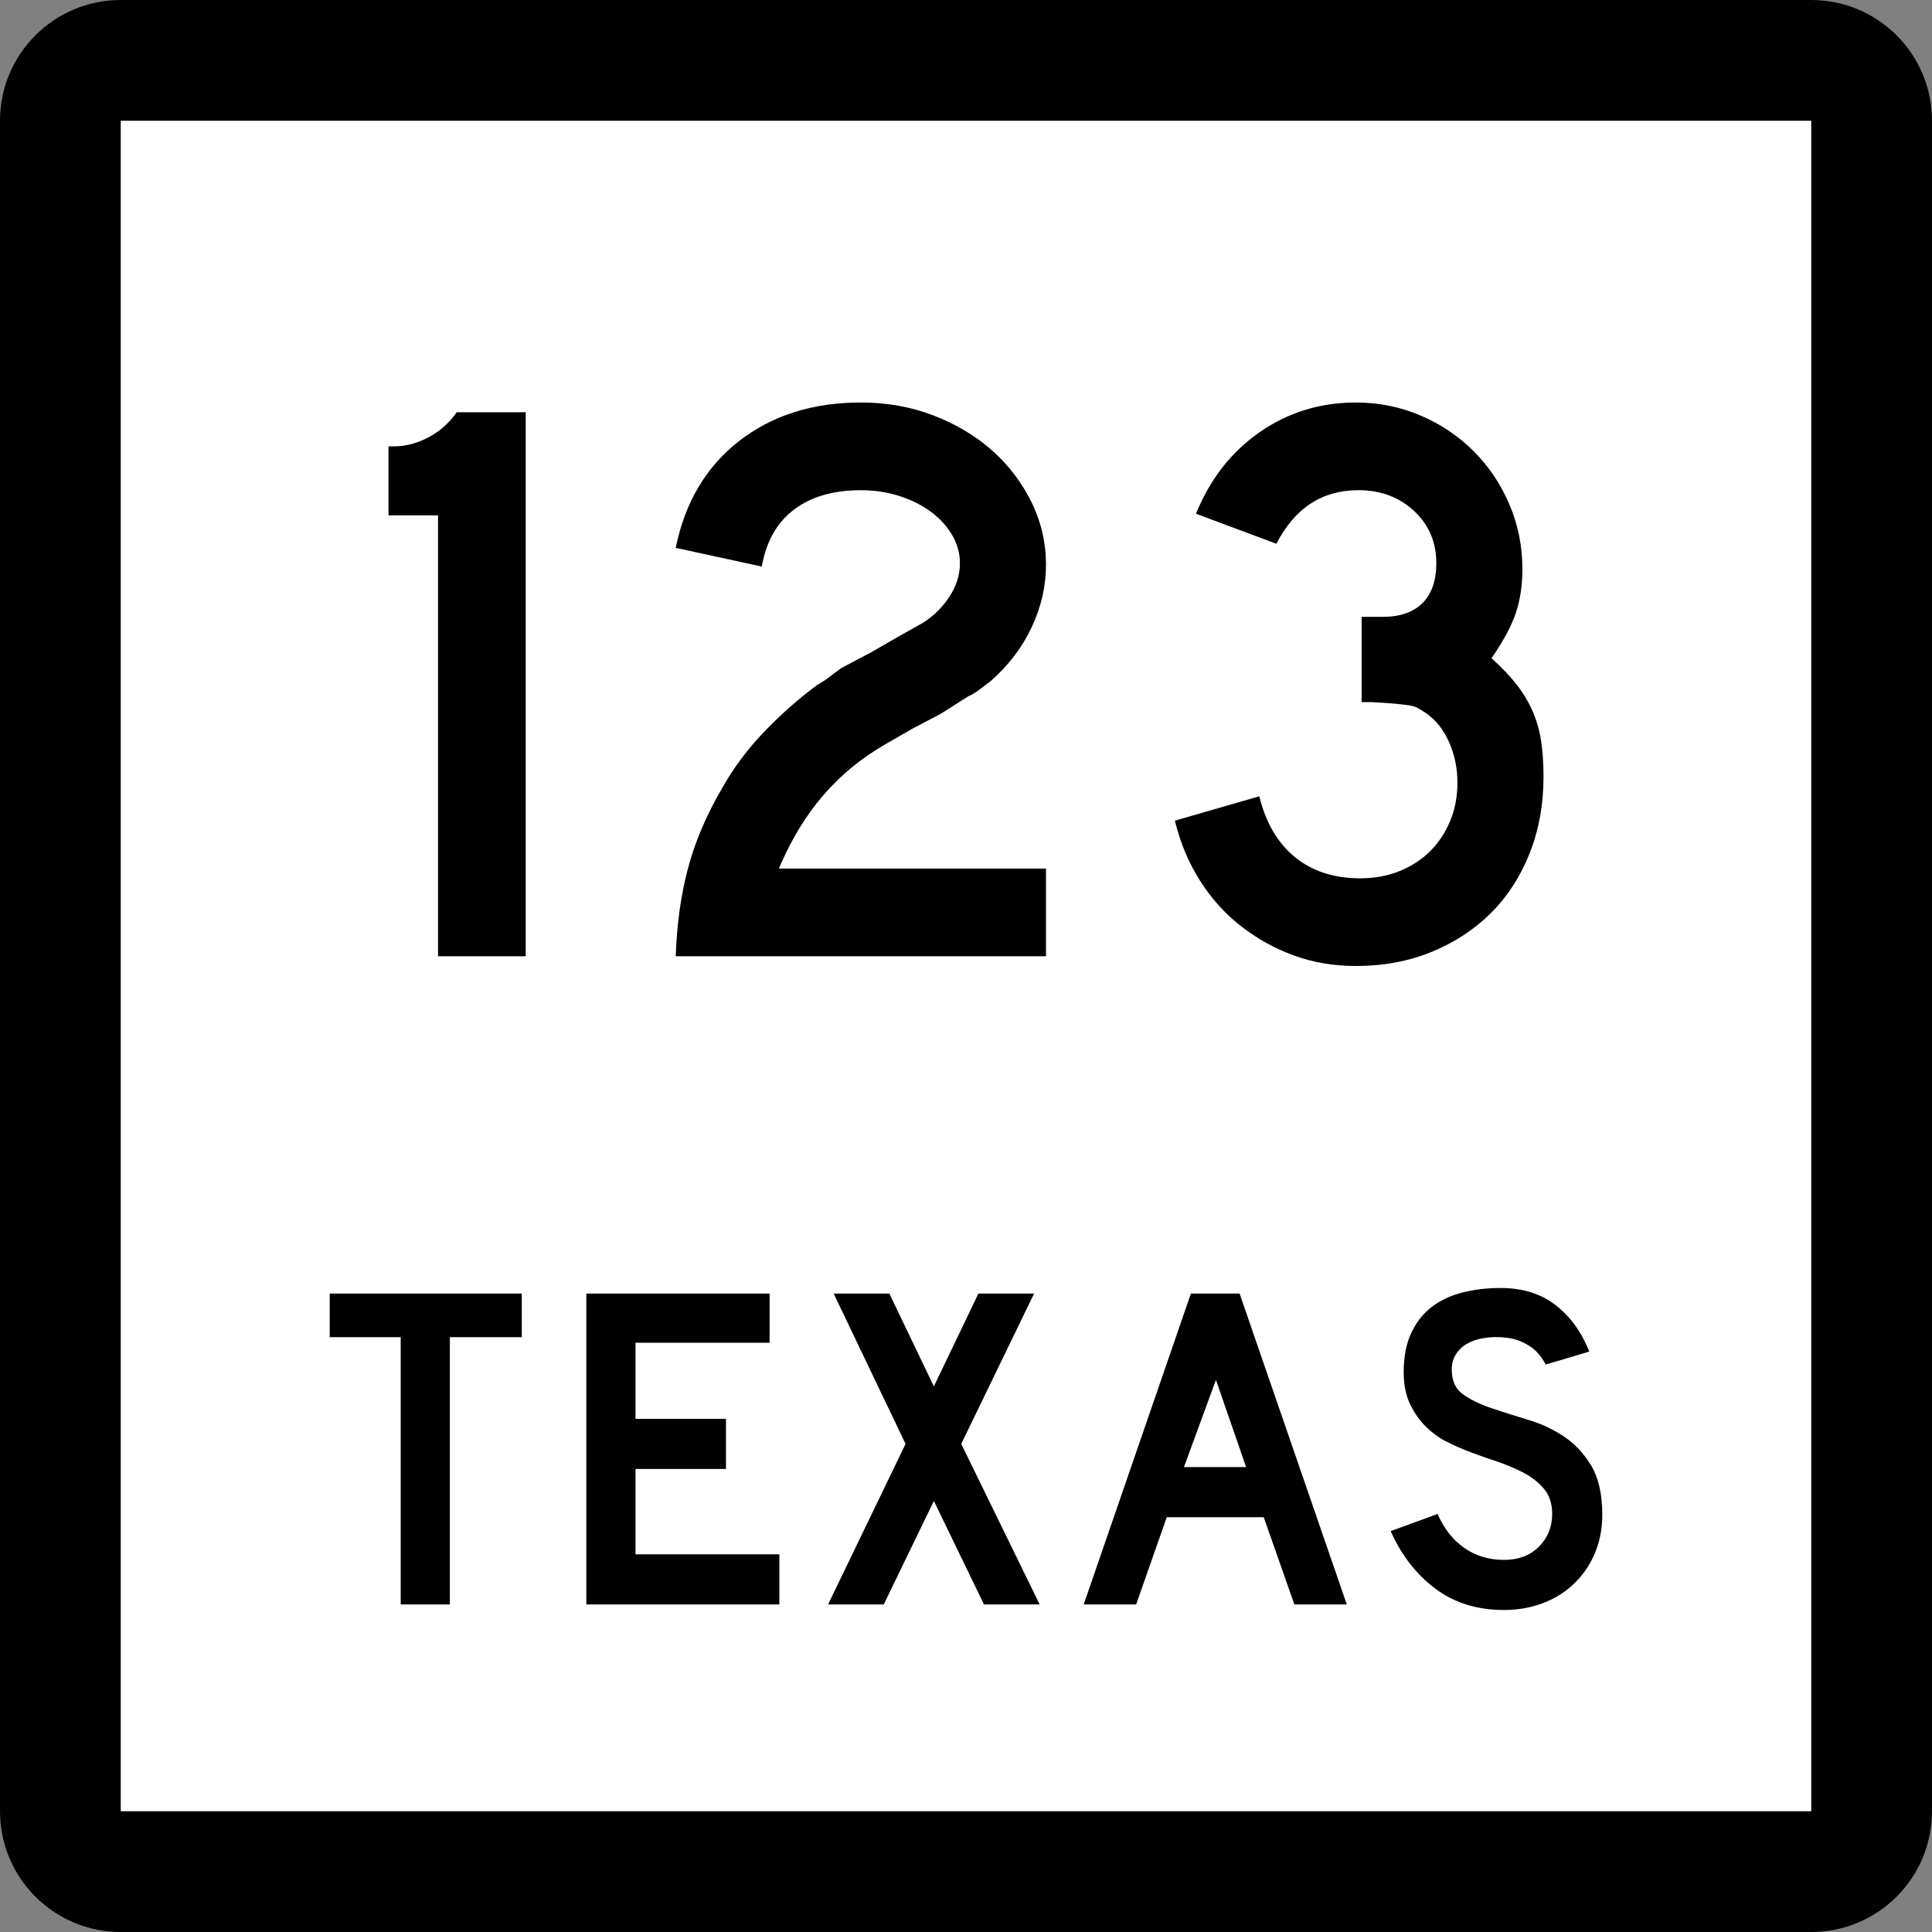
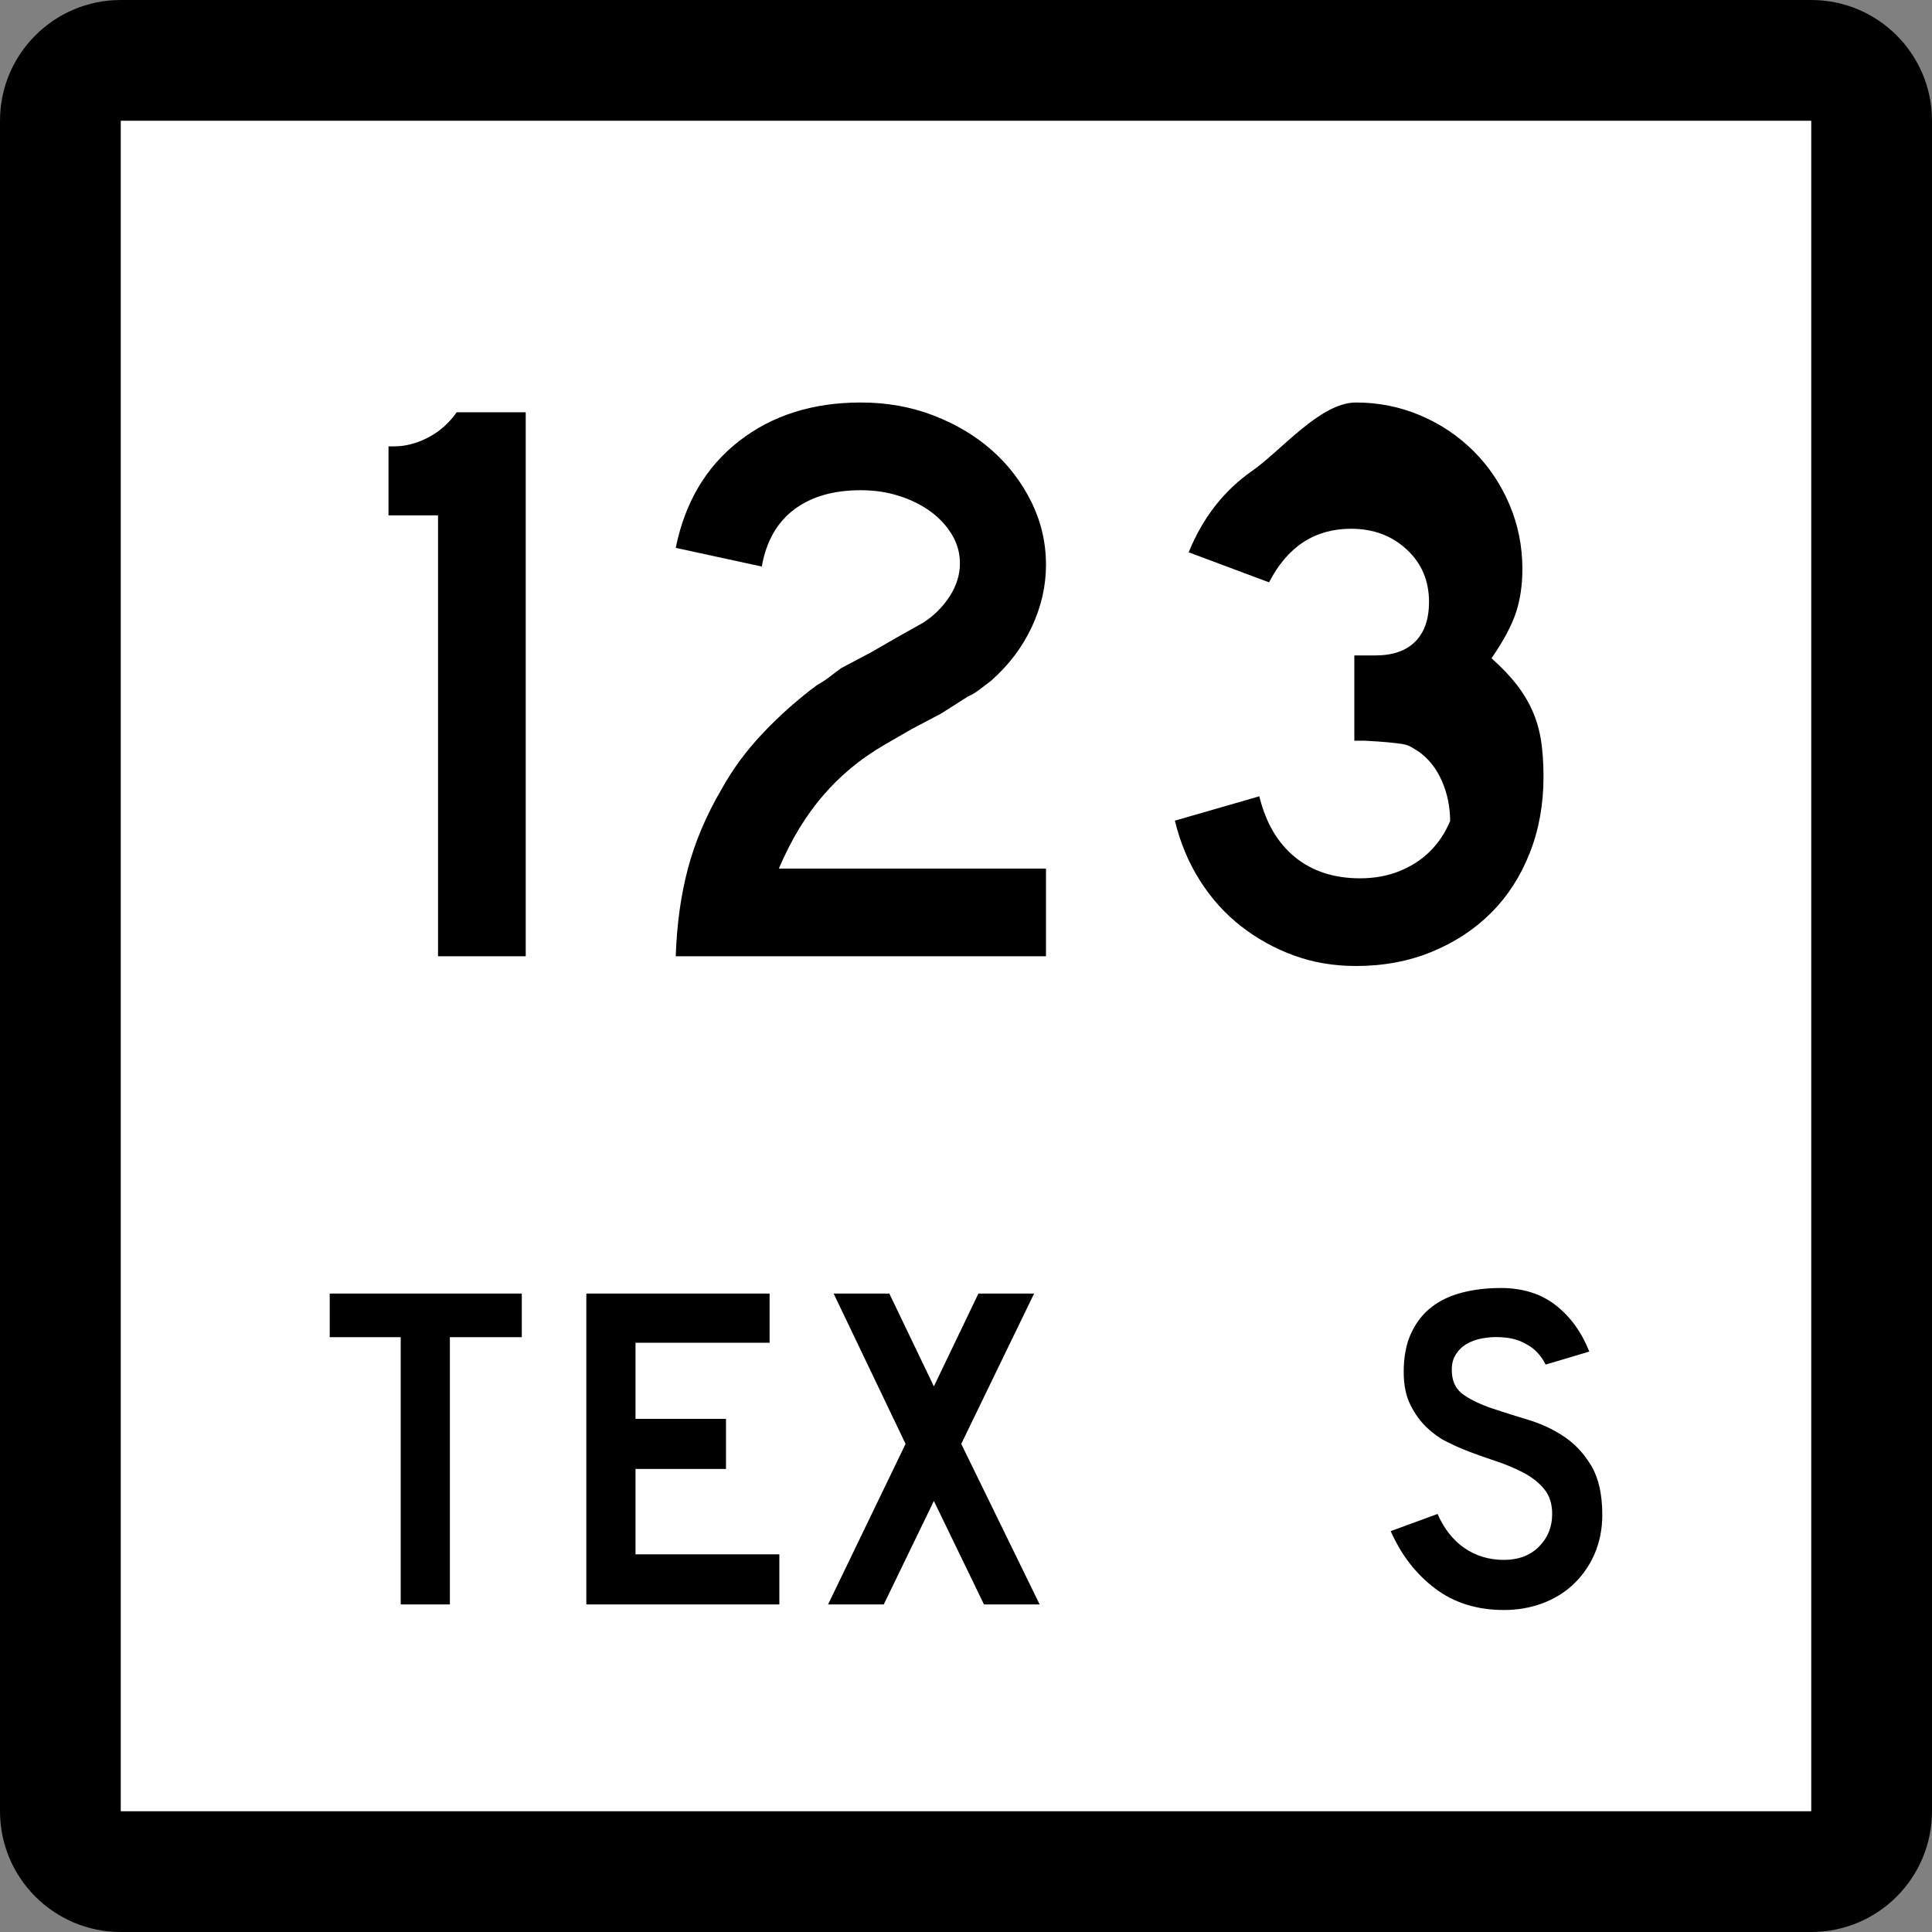
<svg xmlns="http://www.w3.org/2000/svg" version="1.1" id="Layer_1" width="384" height="384" viewBox="0 0 384 384" overflow="visible" enable-background="new 0 0 384 384" xml:space="preserve">
  <rect x="0" y="0" width="384" height="384" fill="#808080" stroke="none" />
  <g>
    <g>
      <path d="M0,24C0,10.745,10.745,0,24,0h336c13.255,0,24,10.745,24,24v336c0,13.255-10.745,24-24,24H24    c-13.255,0-24-10.745-24-24V24L0,24z" />
      <path d="M192,192" />
    </g>
    <g>
      <polygon fill="#FFFFFF" points="24,24 360,24 360,360 24,360 24,24   " />
      <path fill="#FFFFFF" d="M192,192" />
    </g>
    <g>
      <polygon fill-rule="evenodd" clip-rule="evenodd" points="89.418,265.775 89.418,318.894 79.644,318.894     79.644,265.775 65.534,265.775 65.534,257.106 103.712,257.106 103.712,265.775   " />
      <polygon fill-rule="evenodd" clip-rule="evenodd" points="116.537,318.894 116.537,257.106     152.963,257.106 152.963,266.882 126.312,266.882 126.312,282.006 144.295,282.006     144.295,291.966 126.312,291.966 126.312,308.934 154.9,308.934 154.9,318.894   " />
      <polygon fill-rule="evenodd" clip-rule="evenodd" points="195.574,318.894 185.614,298.328     175.654,318.894 164.588,318.894 179.988,286.985 165.694,257.106 176.761,257.106     185.614,275.551 194.467,257.106 205.533,257.106 191.055,286.985 206.64,318.894   " />
-       <path fill-rule="evenodd" clip-rule="evenodd" d="M257.263,318.894l-6.087-17.337h-19.273    l-6.086,17.337h-10.421l21.303-61.787h9.683l21.303,61.787H257.263z     M241.678,274.26l-6.363,17.337h12.357L241.678,274.26z" />
      <path fill-rule="evenodd" clip-rule="evenodd" d="M318.466,301.096c0,2.827-0.522,5.44-1.567,7.838    c-1.045,2.398-2.551,4.488-4.519,6.271c-1.722,1.537-3.735,2.721-6.04,3.55    C304.033,319.585,301.559,320,298.916,320c-5.349,0-9.914-1.43-13.695-4.288    c-3.78-2.859-6.717-6.655-8.807-11.389l9.314-3.412    c1.291,2.95,3.074,5.21,5.349,6.778c2.274,1.567,4.888,2.351,7.839,2.351    c2.889,0,5.21-0.876,6.963-2.628c1.752-1.752,2.627-3.919,2.627-6.501    c0-2.029-0.537-3.689-1.613-4.98s-2.475-2.382-4.195-3.273    c-1.723-0.892-3.612-1.676-5.672-2.352c-2.06-0.677-4.104-1.414-6.133-2.214    c-0.922-0.368-2.06-0.891-3.412-1.567c-1.353-0.676-2.659-1.613-3.92-2.812    c-1.26-1.199-2.336-2.689-3.227-4.473c-0.893-1.783-1.338-3.966-1.338-6.548    c0-3.012,0.492-5.579,1.476-7.7s2.321-3.843,4.012-5.164    s3.72-2.29,6.087-2.905C292.937,256.308,295.504,256,298.27,256    c4.365,0,8.008,1.138,10.929,3.412c2.92,2.275,5.149,5.349,6.686,9.222    l-8.669,2.583c-0.491-0.984-1.137-1.876-1.936-2.675    c-0.677-0.677-1.614-1.291-2.813-1.845c-1.198-0.553-2.659-0.86-4.38-0.922    c-1.107-0.062-2.26,0.016-3.459,0.23c-1.198,0.215-2.259,0.6-3.181,1.152    c-0.923,0.554-1.66,1.307-2.214,2.26c-0.553,0.953-0.769,2.137-0.646,3.551    c0.123,1.905,0.953,3.365,2.49,4.38s3.412,1.891,5.626,2.628    c2.213,0.738,4.595,1.491,7.146,2.26c2.551,0.769,4.902,1.875,7.055,3.32    c2.152,1.444,3.949,3.381,5.395,5.809    C317.744,293.795,318.466,297.037,318.466,301.096z" />
    </g>
  </g>
  <g>
    <path fill-rule="evenodd" clip-rule="evenodd" d="M87.062,190.063v-87.631h-9.844V88.715h1.13   c2.259,0,4.519-0.592,6.778-1.775c2.26-1.184,4.143-2.851,5.648-5.003h13.718   v108.127H87.062z" />
    <path fill-rule="evenodd" clip-rule="evenodd" d="M134.308,190.063   c0.215-6.348,1.022-12.157,2.421-17.43c1.399-5.271,3.604-10.489,6.617-15.654   c2.259-4.088,5.057-7.881,8.392-11.377c3.335-3.497,6.886-6.644,10.651-9.441   c0.968-0.538,1.829-1.103,2.582-1.694s1.506-1.156,2.259-1.694l5.81-3.066   l5.326-3.066l5.164-2.904c2.152-1.399,3.9-3.147,5.245-5.245   c1.345-2.098,2.017-4.277,2.017-6.536c0-2.044-0.538-3.954-1.614-5.729   c-1.076-1.775-2.501-3.308-4.276-4.599c-1.775-1.291-3.847-2.313-6.214-3.066   c-2.367-0.753-4.895-1.129-7.585-1.129c-5.487,0-9.925,1.291-13.314,3.873   s-5.514,6.348-6.375,11.297l-17.107-3.712c1.829-9.037,6.025-16.111,12.588-21.222   S161.528,80,171.104,80c5.165,0,9.979,0.861,14.444,2.582   c4.465,1.722,8.338,4.035,11.62,6.939c3.282,2.905,5.891,6.321,7.827,10.248   s2.904,8.096,2.904,12.507c0,4.196-0.941,8.311-2.824,12.346   s-4.599,7.612-8.149,10.732c-0.86,0.646-1.641,1.237-2.34,1.775   s-1.426,0.968-2.179,1.291l-5.326,3.389l-5.81,3.066l-5.326,3.066   c-2.582,1.506-4.869,3.093-6.859,4.761c-1.99,1.668-3.819,3.47-5.487,5.406   c-1.668,1.937-3.228,4.089-4.68,6.456c-1.453,2.367-2.824,5.057-4.115,8.069   h53.094v17.43H134.308z" />
-     <path fill-rule="evenodd" clip-rule="evenodd" d="M306.783,154.397c0,5.487-0.915,10.544-2.744,15.17   c-1.829,4.626-4.385,8.58-7.666,11.862c-3.281,3.281-7.208,5.863-11.781,7.746   C280.02,191.059,274.99,192,269.503,192c-4.411,0-8.526-0.699-12.346-2.098   c-3.819-1.398-7.315-3.335-10.49-5.81c-3.174-2.475-5.89-5.487-8.149-9.038   c-2.26-3.55-3.928-7.531-5.003-11.942l16.784-4.841   c1.291,5.272,3.657,9.306,7.101,12.104c3.442,2.797,7.746,4.196,12.911,4.196   c2.904,0,5.54-0.484,7.907-1.453c2.366-0.968,4.384-2.286,6.052-3.954   c1.668-1.667,2.985-3.658,3.954-5.971c0.968-2.313,1.452-4.869,1.452-7.666   c0-2.797-0.537-5.433-1.613-7.908c-1.076-2.474-2.582-4.411-4.52-5.81   c-0.646-0.43-1.21-0.78-1.694-1.049c-0.483-0.269-1.075-0.457-1.774-0.565   c-0.7-0.107-1.614-0.215-2.744-0.323c-1.13-0.107-2.717-0.215-4.761-0.322   h-1.937v-17.43v0.484h0.484h0.322h3.389c3.443,0,6.079-0.915,7.908-2.744   s2.744-4.465,2.744-7.908c0-4.196-1.48-7.666-4.438-10.409   c-2.959-2.744-6.644-4.115-11.055-4.115c-7.208,0-12.642,3.55-16.3,10.651   l-15.977-5.972c2.797-6.886,7.02-12.292,12.668-16.219S262.402,80,269.503,80   c4.519,0,8.796,0.861,12.83,2.582c4.034,1.722,7.558,4.089,10.57,7.101   c3.013,3.013,5.38,6.536,7.101,10.571c1.722,4.034,2.582,8.311,2.582,12.83   c0,3.228-0.43,6.132-1.291,8.714c-0.86,2.583-2.474,5.595-4.841,9.038   c2.044,1.829,3.712,3.577,5.003,5.245c1.291,1.667,2.34,3.416,3.146,5.245   s1.372,3.792,1.695,5.891C306.621,149.314,306.783,151.708,306.783,154.397z" />
+     <path fill-rule="evenodd" clip-rule="evenodd" d="M306.783,154.397c0,5.487-0.915,10.544-2.744,15.17   c-1.829,4.626-4.385,8.58-7.666,11.862c-3.281,3.281-7.208,5.863-11.781,7.746   C280.02,191.059,274.99,192,269.503,192c-4.411,0-8.526-0.699-12.346-2.098   c-3.819-1.398-7.315-3.335-10.49-5.81c-3.174-2.475-5.89-5.487-8.149-9.038   c-2.26-3.55-3.928-7.531-5.003-11.942l16.784-4.841   c1.291,5.272,3.657,9.306,7.101,12.104c3.442,2.797,7.746,4.196,12.911,4.196   c2.904,0,5.54-0.484,7.907-1.453c2.366-0.968,4.384-2.286,6.052-3.954   c1.668-1.667,2.985-3.658,3.954-5.971c0-2.797-0.537-5.433-1.613-7.908c-1.076-2.474-2.582-4.411-4.52-5.81   c-0.646-0.43-1.21-0.78-1.694-1.049c-0.483-0.269-1.075-0.457-1.774-0.565   c-0.7-0.107-1.614-0.215-2.744-0.323c-1.13-0.107-2.717-0.215-4.761-0.322   h-1.937v-17.43v0.484h0.484h0.322h3.389c3.443,0,6.079-0.915,7.908-2.744   s2.744-4.465,2.744-7.908c0-4.196-1.48-7.666-4.438-10.409   c-2.959-2.744-6.644-4.115-11.055-4.115c-7.208,0-12.642,3.55-16.3,10.651   l-15.977-5.972c2.797-6.886,7.02-12.292,12.668-16.219S262.402,80,269.503,80   c4.519,0,8.796,0.861,12.83,2.582c4.034,1.722,7.558,4.089,10.57,7.101   c3.013,3.013,5.38,6.536,7.101,10.571c1.722,4.034,2.582,8.311,2.582,12.83   c0,3.228-0.43,6.132-1.291,8.714c-0.86,2.583-2.474,5.595-4.841,9.038   c2.044,1.829,3.712,3.577,5.003,5.245c1.291,1.667,2.34,3.416,3.146,5.245   s1.372,3.792,1.695,5.891C306.621,149.314,306.783,151.708,306.783,154.397z" />
  </g>
</svg>